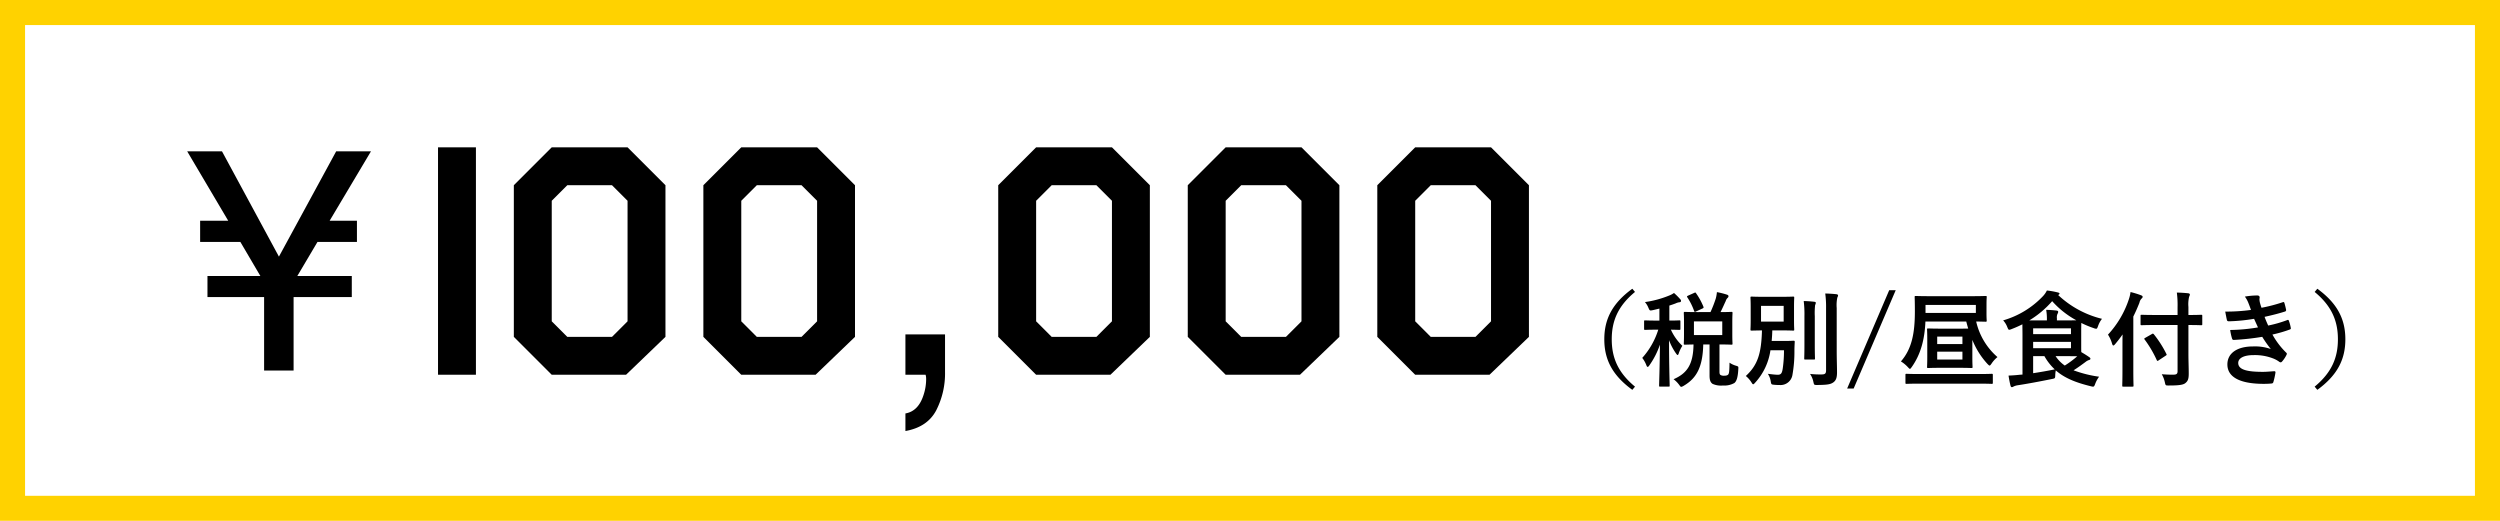
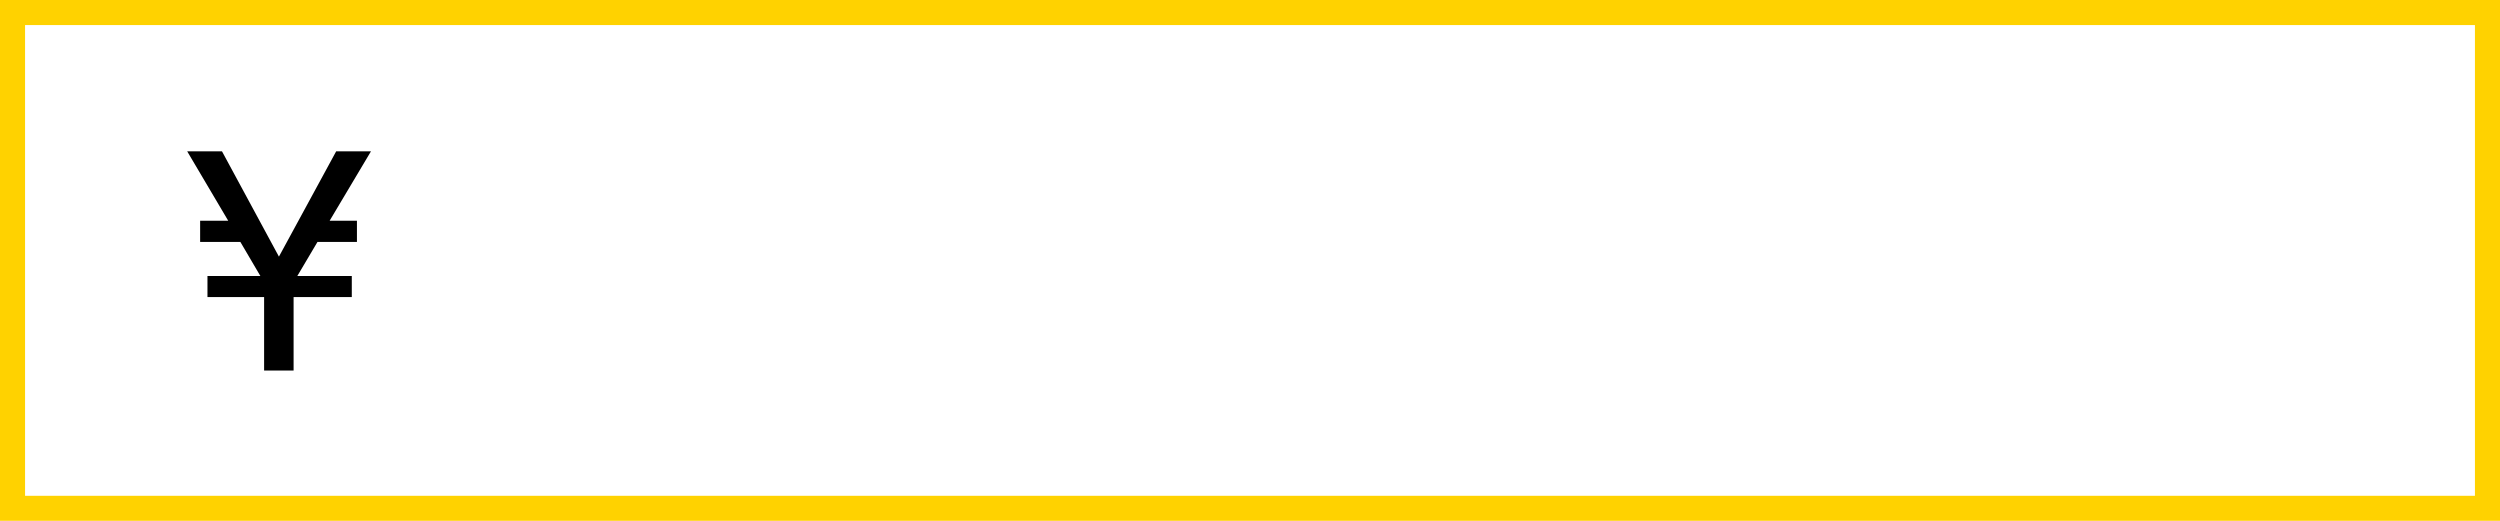
<svg xmlns="http://www.w3.org/2000/svg" width="798" height="166.25" viewBox="0 0 798 166.25">
  <g id="グループ_24681" data-name="グループ 24681" transform="translate(-2584 -3851.281)">
    <g id="長方形_12847" data-name="長方形 12847" transform="translate(2584 3851.281)" fill="#fff" stroke="#ffd200" stroke-width="8">
      <rect width="798" height="166.25" stroke="none" />
      <rect x="4" y="4" width="790" height="158.25" fill="none" />
    </g>
    <g id="グループ_24679" data-name="グループ 24679" transform="translate(2643.292 3873.906)">
-       <path id="パス_14172" data-name="パス 14172" d="M18.15,0H6.05V-72.6h12.1Zm60.5-12.1L66.066,0H42.35L30.25-12.1V-60.5l12.1-12.1h24.2l12.1,12.1Zm-12.1-4.961V-55.539L61.589-60.5H47.311L42.35-55.539v38.478L47.311-12.1H61.589Zm72.6,4.961L126.566,0H102.85L90.75-12.1V-60.5l12.1-12.1h24.2l12.1,12.1Zm-12.1-4.961V-55.539L122.089-60.5H107.811l-4.961,4.961v38.478l4.961,4.961h14.278Zm28.194,29.409q4.077-.709,5.731-5.731a16.222,16.222,0,0,0,.886-5.14q0-.414-.03-.739A4.069,4.069,0,0,0,161.684,0h-6.44V-12.88h12.644V-.945A25.852,25.852,0,0,1,165.052,11.4q-2.836,5.317-9.808,6.558ZM233.268-12.1,220.684,0H196.968l-12.1-12.1V-60.5l12.1-12.1h24.2l12.1,12.1Zm-12.1-4.961V-55.539L216.207-60.5H201.929l-4.961,4.961v38.478l4.961,4.961h14.278Zm72.6,4.961L281.184,0H257.468l-12.1-12.1V-60.5l12.1-12.1h24.2l12.1,12.1Zm-12.1-4.961V-55.539L276.707-60.5H262.429l-4.961,4.961v38.478l4.961,4.961h14.278Zm72.6,4.961L341.684,0H317.968l-12.1-12.1V-60.5l12.1-12.1h24.2l12.1,12.1Zm-12.1-4.961V-55.539L337.207-60.5H322.929l-4.961,4.961v38.478l4.961,4.961h14.278Z" transform="translate(74.474 97)" />
      <path id="パス_14171" data-name="パス 14171" d="M9.563-69.976,27.741-36.357,46.02-69.976H57.126l-13.2,22.163h8.716v6.773h-12.6L33.618-30.182H51v6.724H32.423V0H23.01V-23.458H4.931v-6.724H21.814L15.439-41.039H2.59v-6.773h8.965l-13.1-22.163Z" transform="translate(2 95.647)" />
-       <path id="パス_14173" data-name="パス 14173" d="M-109.329-28.677c-6.336,4.62-8.943,9.636-8.943,16.137s2.607,11.517,8.943,16.137l.858-1.023c-5.478-4.521-7.425-9.306-7.425-15.114s1.947-10.593,7.425-15.114Zm20.889,7.458c-2.871,0-3.894-.066-4.059-.066-.363,0-.4.033-.4.4,0,.2.066.957.066,2.838v3.993c0,1.848-.066,2.64-.066,2.871,0,.33.033.363.4.363.132,0,.858-.033,2.706-.066-.1,6.336-2.013,9.207-6.369,11.088a8.755,8.755,0,0,1,1.749,1.749c.363.495.5.693.693.693a2.4,2.4,0,0,0,.825-.363C-88.8-.132-86.856-3.7-86.691-10.89h2.013V-.957c0,1.584.363,2.211.957,2.64a6.505,6.505,0,0,0,3.3.528,6.567,6.567,0,0,0,3.663-.792C-76.1.891-75.636-.264-75.5-3c.066-.858.066-.858-.792-1.122a6.98,6.98,0,0,1-2.013-.957c-.033,2.64-.132,3.432-.4,3.762-.231.264-.561.4-1.353.4a2.018,2.018,0,0,1-1.122-.231c-.264-.2-.33-.5-.33-1.089V-10.89c2.607,0,3.6.066,3.8.066.33,0,.363-.033.363-.363,0-.2-.066-1.023-.066-2.871v-3.993c0-1.881.066-2.64.066-2.838,0-.363-.033-.4-.363-.4-.2,0-1.122.066-3.465.066.726-1.419,1.188-2.541,1.65-3.5a2.331,2.331,0,0,1,.594-1.023.737.737,0,0,0,.3-.561c0-.2-.165-.363-.429-.462a24.649,24.649,0,0,0-3.267-.825,11.611,11.611,0,0,1-.363,2.046,40,40,0,0,1-1.683,4.323Zm7.821,7.326h-9.042v-4.356h9.042Zm-20.064-8.448v3.828h-1.155c-2.409,0-3.168-.066-3.4-.066-.3,0-.33.033-.33.363v2.277c0,.363.033.4.33.4.231,0,.99-.066,3.4-.066h.792A24.23,24.23,0,0,1-106.161-6.6a9.116,9.116,0,0,1,1.32,2.343c.132.363.264.528.4.528.165,0,.33-.165.561-.5a25.815,25.815,0,0,0,3.366-6.6c-.066,7.1-.264,12.507-.264,13.068,0,.3.033.33.4.33h2.607c.33,0,.363-.033.363-.33,0-.594-.2-6.336-.2-14.487A18.635,18.635,0,0,0-95.4-8.052c.231.33.4.528.528.528s.264-.165.363-.528a10.928,10.928,0,0,1,1.155-2.409,16.189,16.189,0,0,1-3.663-5.148c1.815.033,2.475.066,2.673.066.33,0,.363-.033.363-.4v-2.277c0-.33-.033-.363-.363-.363-.2,0-.957.066-3.168.066V-23.3c.726-.231,1.419-.462,2.079-.726a3.583,3.583,0,0,1,1.089-.33c.33,0,.561-.165.561-.429a.742.742,0,0,0-.264-.561,22.4,22.4,0,0,0-1.98-1.98,6.874,6.874,0,0,1-1.386.759A32.139,32.139,0,0,1-105.3-24.42a6.45,6.45,0,0,1,1.089,1.782c.429.99.429.99,1.452.792Zm9.207-4.158c-.429.2-.462.264-.3.561A19.912,19.912,0,0,1-89.6-21.582c.132.363.2.363.594.165l2.013-.924c.429-.2.462-.264.363-.594a21.354,21.354,0,0,0-2.343-4.29c-.2-.3-.231-.3-.66-.1Zm26.631,14.487q.148-1.584.2-3.366h2.772c2.706,0,3.63.066,3.861.066.33,0,.363-.033.363-.363,0-.2-.066-1.023-.066-2.937v-4.257c0-1.914.066-2.706.066-2.937,0-.33-.033-.363-.363-.363-.231,0-1.155.066-3.861.066h-5.478c-2.739,0-3.663-.066-3.861-.066-.363,0-.4.033-.4.363,0,.231.066,1.023.066,2.937v4.257c0,1.914-.066,2.706-.066,2.937,0,.33.033.363.4.363.165,0,1.023-.033,3.267-.066C-68.145-7.953-69.333-4.29-73.1-.825a8.261,8.261,0,0,1,1.782,2.013c.264.429.4.627.561.627s.33-.165.627-.5A19.351,19.351,0,0,0-65.241-9.042h4.323a39.88,39.88,0,0,1-.4,5.841c-.231,1.551-.594,1.98-1.584,1.98-.66,0-1.848-.132-3.168-.3A6.094,6.094,0,0,1-65.142.924c.165.99.231.957,1.122,1.056a13.8,13.8,0,0,0,1.617.066,3.838,3.838,0,0,0,4.191-3.267,42.112,42.112,0,0,0,.627-7.524c0-.924.033-1.782.1-2.937,0-.33-.066-.4-.429-.4-.2,0-.726.066-2.541.066Zm-3.4-11.187h7.227v5.016h-7.227Zm24.156.693a11.794,11.794,0,0,1,.2-3.366,1.569,1.569,0,0,0,.231-.693c0-.165-.2-.33-.528-.363-1.155-.132-2.376-.2-3.564-.231a32.022,32.022,0,0,1,.264,4.719V-2.607c0,1.056-.4,1.287-1.452,1.287A28.979,28.979,0,0,1-52.6-1.485,7.1,7.1,0,0,1-51.546.99c.231,1.056.231,1.056,1.254,1.056,3.2-.033,4.224-.2,5.115-.825.924-.66,1.188-1.617,1.188-3.234,0-1.65-.1-4.257-.1-6.567Zm-10.3,11.715c0,2.8-.066,4.158-.066,4.356,0,.33.033.363.363.363h2.673c.363,0,.4-.033.4-.363,0-.2-.066-1.551-.066-4.356V-19.9a22.519,22.519,0,0,1,.1-3.531,3.087,3.087,0,0,0,.231-.726c0-.2-.165-.33-.5-.363-1.122-.132-2.211-.2-3.366-.231a34.774,34.774,0,0,1,.231,4.884Zm29.139-17.424h-2.079L-40.755,3.168h2.079ZM3.729-23.628c0-1.584.066-2.178.066-2.376,0-.33-.033-.363-.363-.363-.165,0-1.32.066-4.587.066H-14.223c-3.234,0-4.422-.066-4.62-.066-.33,0-.363.033-.363.363,0,.2.066,1.584.066,4.554,0,7-.99,12.012-4.455,15.972a10.709,10.709,0,0,1,2.211,1.815c.33.363.528.561.66.561.165,0,.3-.2.594-.594,2.871-4.059,4.125-8.844,4.356-14.52H-2.739c.2.759.4,1.518.627,2.244-.594.033-1.551.033-2.97.033h-5.775c-2.8,0-3.8-.066-4.026-.066-.33,0-.363.033-.363.363,0,.231.066,1.122.066,3.168V-6.9c0,2.079-.066,2.937-.066,3.168,0,.33.033.363.363.363.231,0,1.221-.066,4.026-.066h5.775c2.8,0,3.762.066,3.993.066.33,0,.363-.033.363-.363,0-.2-.066-1.089-.066-3.168v-5.445A25.272,25.272,0,0,0,4.026-4.686c.363.363.528.528.693.528s.3-.2.594-.594A9.092,9.092,0,0,1,7.227-6.864a21.232,21.232,0,0,1-6.8-11.352c2.046.033,2.871.066,3,.066.33,0,.363-.033.363-.363,0-.2-.066-.792-.066-2.343ZM.33-20.955H-15.741V-23.5H.33ZM-3.96-6.072h-8.052V-8.58H-3.96ZM-12.012-13.4H-3.96v2.376h-8.052ZM1.056,1.617c3.036,0,4.092.066,4.29.066.363,0,.4-.033.4-.363V-1.155c0-.33-.033-.363-.4-.363-.2,0-1.254.066-4.29.066H-17.457c-3.036,0-4.092-.066-4.29-.066-.363,0-.4.033-.4.363V1.32c0,.33.033.363.4.363.2,0,1.254-.066,4.29-.066Zm14.157-2.9-.924.066c-1.188.132-2.112.2-3.531.264.165,1.089.4,2.31.627,3.2q.148.495.4.495a.953.953,0,0,0,.561-.2,4.589,4.589,0,0,1,1.287-.4C16.665,1.683,20.592.957,24.618.132c1.023-.2,1.023-.2,1.056-1.287a10.282,10.282,0,0,1,.165-1.452c2.838,2.475,6.435,3.894,11.154,5.049,1.023.264,1.056.2,1.419-.726a9.06,9.06,0,0,1,1.254-2.31A38.572,38.572,0,0,1,31.515-2.64c1.617-1.023,2.706-1.848,3.828-2.673A3.537,3.537,0,0,1,36.4-5.907c.3-.066.495-.2.495-.429,0-.2-.165-.363-.4-.528-.759-.528-1.551-1.023-2.508-1.584-.033-.528-.033-1.254-.033-2.277v-4.29c0-1.386.033-2.244.033-2.739a30.244,30.244,0,0,0,3.96,1.65,2.462,2.462,0,0,0,.792.2c.264,0,.363-.231.594-.858a7.8,7.8,0,0,1,1.254-2.31A31.258,31.258,0,0,1,26.6-26.664l.1-.066c.231-.132.33-.231.33-.4s-.264-.3-.561-.363A24.154,24.154,0,0,0,23-28.116,7.176,7.176,0,0,1,21.648-26.2,28.247,28.247,0,0,1,9.042-18.579a6.627,6.627,0,0,1,1.32,2.145c.264.627.363.858.627.858a2.929,2.929,0,0,0,.759-.231,35.969,35.969,0,0,0,3.432-1.518c0,.726.033,1.881.033,3.5Zm2.178-17.292a30.542,30.542,0,0,0,7.293-6.138,28.6,28.6,0,0,0,7.722,6.105c-.759.033-1.848.033-3.4.033H26.2v-.66a2.744,2.744,0,0,1,.2-1.452,1.047,1.047,0,0,0,.2-.66c0-.165-.165-.33-.495-.363-1.188-.132-2.112-.2-3.333-.231a16.574,16.574,0,0,1,.231,3.1v.264ZM18.612-7.161h3.6a17.217,17.217,0,0,0,3.3,4.224c-2.475.5-4.719.891-6.9,1.221ZM30.69-9.7H18.612v-2.013H30.69Zm0-6.336v1.848H18.612v-1.848ZM29.007-7.161c1.749,0,2.937.033,3.7.033a31.335,31.335,0,0,1-3.993,2.97,11.065,11.065,0,0,1-2.937-3Zm35.706-9.933V-2.343c0,.792-.33,1.089-1.254,1.089-.99.033-2.508-.033-3.795-.132a8.556,8.556,0,0,1,.99,2.574c.231,1.023.231,1.023,1.254,1.023,3.2,0,4.587-.2,5.28-.759.858-.693,1.089-1.386,1.089-3.069,0-1.815-.1-4.026-.1-6.336v-9.141c2.838,0,3.861.066,4.059.066.33,0,.363-.033.363-.363V-20c0-.33-.033-.363-.363-.363-.2,0-1.221.066-4.059.066v-2.574a10.224,10.224,0,0,1,.231-3.267,1.712,1.712,0,0,0,.231-.726c0-.165-.2-.33-.528-.363-1.188-.132-2.409-.2-3.63-.231a30.305,30.305,0,0,1,.231,4.686V-20.3H57.75c-3.168,0-4.29-.066-4.488-.066-.33,0-.363.033-.363.363v2.607c0,.33.033.363.363.363.2,0,1.32-.066,4.488-.066ZM47.124-2.772c0,3.2-.066,4.785-.066,4.983,0,.33.033.363.363.363h2.871c.33,0,.363-.033.363-.363,0-.165-.066-1.782-.066-4.983V-19.8c.726-1.452,1.353-2.9,1.947-4.389a2.7,2.7,0,0,1,.66-1.32c.264-.231.363-.363.363-.594s-.165-.363-.528-.495A26.909,26.909,0,0,0,49.7-27.621a11.845,11.845,0,0,1-.561,2.376A30.759,30.759,0,0,1,42.5-14.025a10.519,10.519,0,0,1,1.32,2.937c.132.363.231.528.4.528.132,0,.3-.132.561-.429.858-1.023,1.65-2.046,2.376-3.1-.033,1.353-.033,2.64-.033,3.828ZM60.852-7.26c.363-.231.462-.3.3-.594a34.555,34.555,0,0,0-3.993-6.27c-.231-.231-.3-.3-.627-.1L54.45-13.035c-.429.264-.462.3-.231.594a35.5,35.5,0,0,1,3.828,6.5c.1.2.165.3.264.3a1.02,1.02,0,0,0,.4-.2ZM88.143-21.912a58.186,58.186,0,0,1-8.217.528c.2,1.056.429,2.277.528,2.64.066.33.264.462.66.462a57.147,57.147,0,0,0,8.019-.792c.429.924.924,2.046,1.254,2.739a57.546,57.546,0,0,1-8.877.825A16.649,16.649,0,0,0,82.1-12.8c.1.33.231.462.594.462a77.956,77.956,0,0,0,9.042-.99,38.375,38.375,0,0,0,2.739,3.894,15.282,15.282,0,0,0-5.676-.825c-5.148,0-8.184,2.211-8.184,5.742,0,4.059,4.026,6.2,11.616,6.2q1.237,0,2.376-.1c.462-.033.594-.165.693-.5a21.455,21.455,0,0,0,.66-3c.033-.264-.066-.429-.4-.429-1.188.066-2.409.2-3.63.2-5.049,0-7.854-.693-7.854-2.838,0-1.551,1.815-2.508,4.917-2.508a16.067,16.067,0,0,1,6.2,1.056,8.309,8.309,0,0,1,1.947,1.056.877.877,0,0,0,.462.2c.2,0,.33-.1.528-.33a9.569,9.569,0,0,0,1.353-2.046c.165-.363.165-.495-.165-.792a24.607,24.607,0,0,1-4.323-5.709,40.616,40.616,0,0,0,5.577-1.617c.33-.132.33-.3.264-.594a12.514,12.514,0,0,0-.594-2.178c-.1-.3-.264-.363-.594-.2a38.757,38.757,0,0,1-6.006,1.716c-.429-.924-.858-1.947-1.155-2.772,2.244-.495,4.257-.99,6.468-1.683a.5.5,0,0,0,.4-.594c-.132-.66-.363-1.584-.561-2.211-.1-.264-.264-.3-.561-.165A51.466,51.466,0,0,1,91.509-22.6c-.2-.561-.3-.858-.528-1.716a5.857,5.857,0,0,1-.132-.99c0-.2.066-.429.066-.627,0-.33-.264-.594-.726-.594a23.336,23.336,0,0,0-3.993.363,8.369,8.369,0,0,1,1.155,2.112C87.681-23.232,87.879-22.671,88.143-21.912Zm20.328-5.742c5.478,4.521,7.425,9.306,7.425,15.114s-1.947,10.593-7.425,15.114l.858,1.023c6.336-4.62,8.943-9.636,8.943-16.137s-2.607-11.517-8.943-16.137Z" transform="translate(571.074 98.217)" />
    </g>
  </g>
</svg>